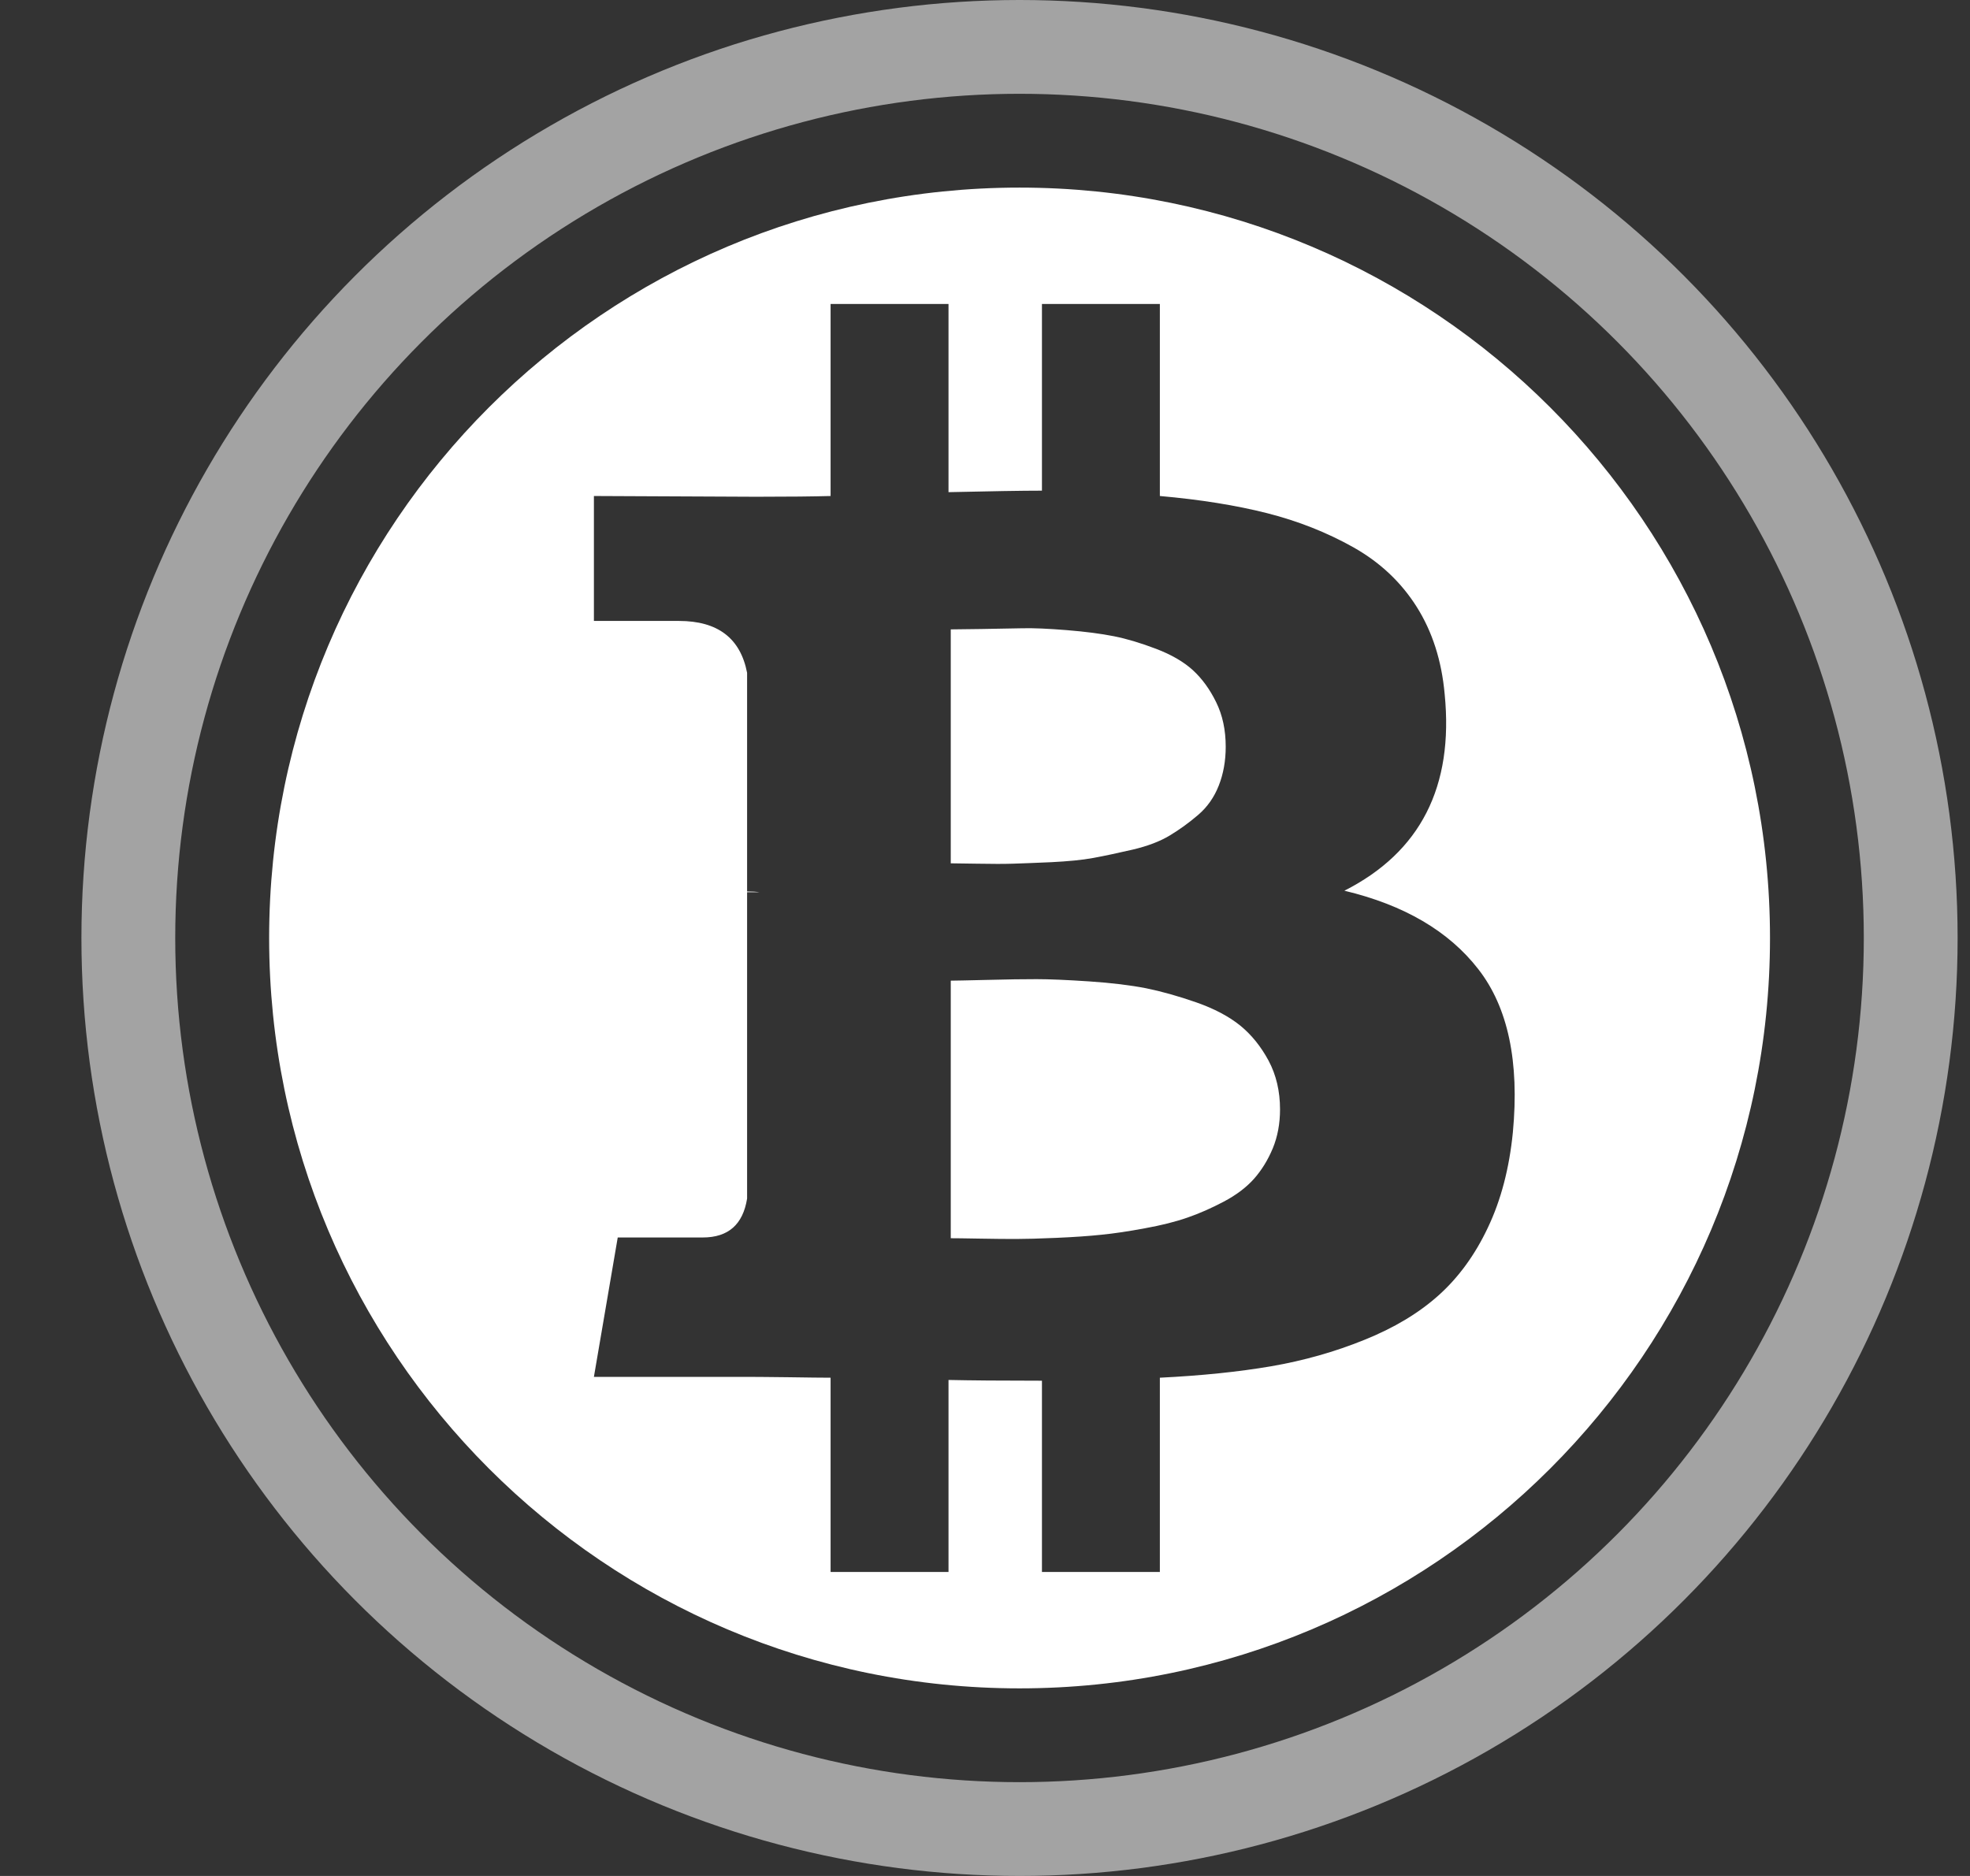
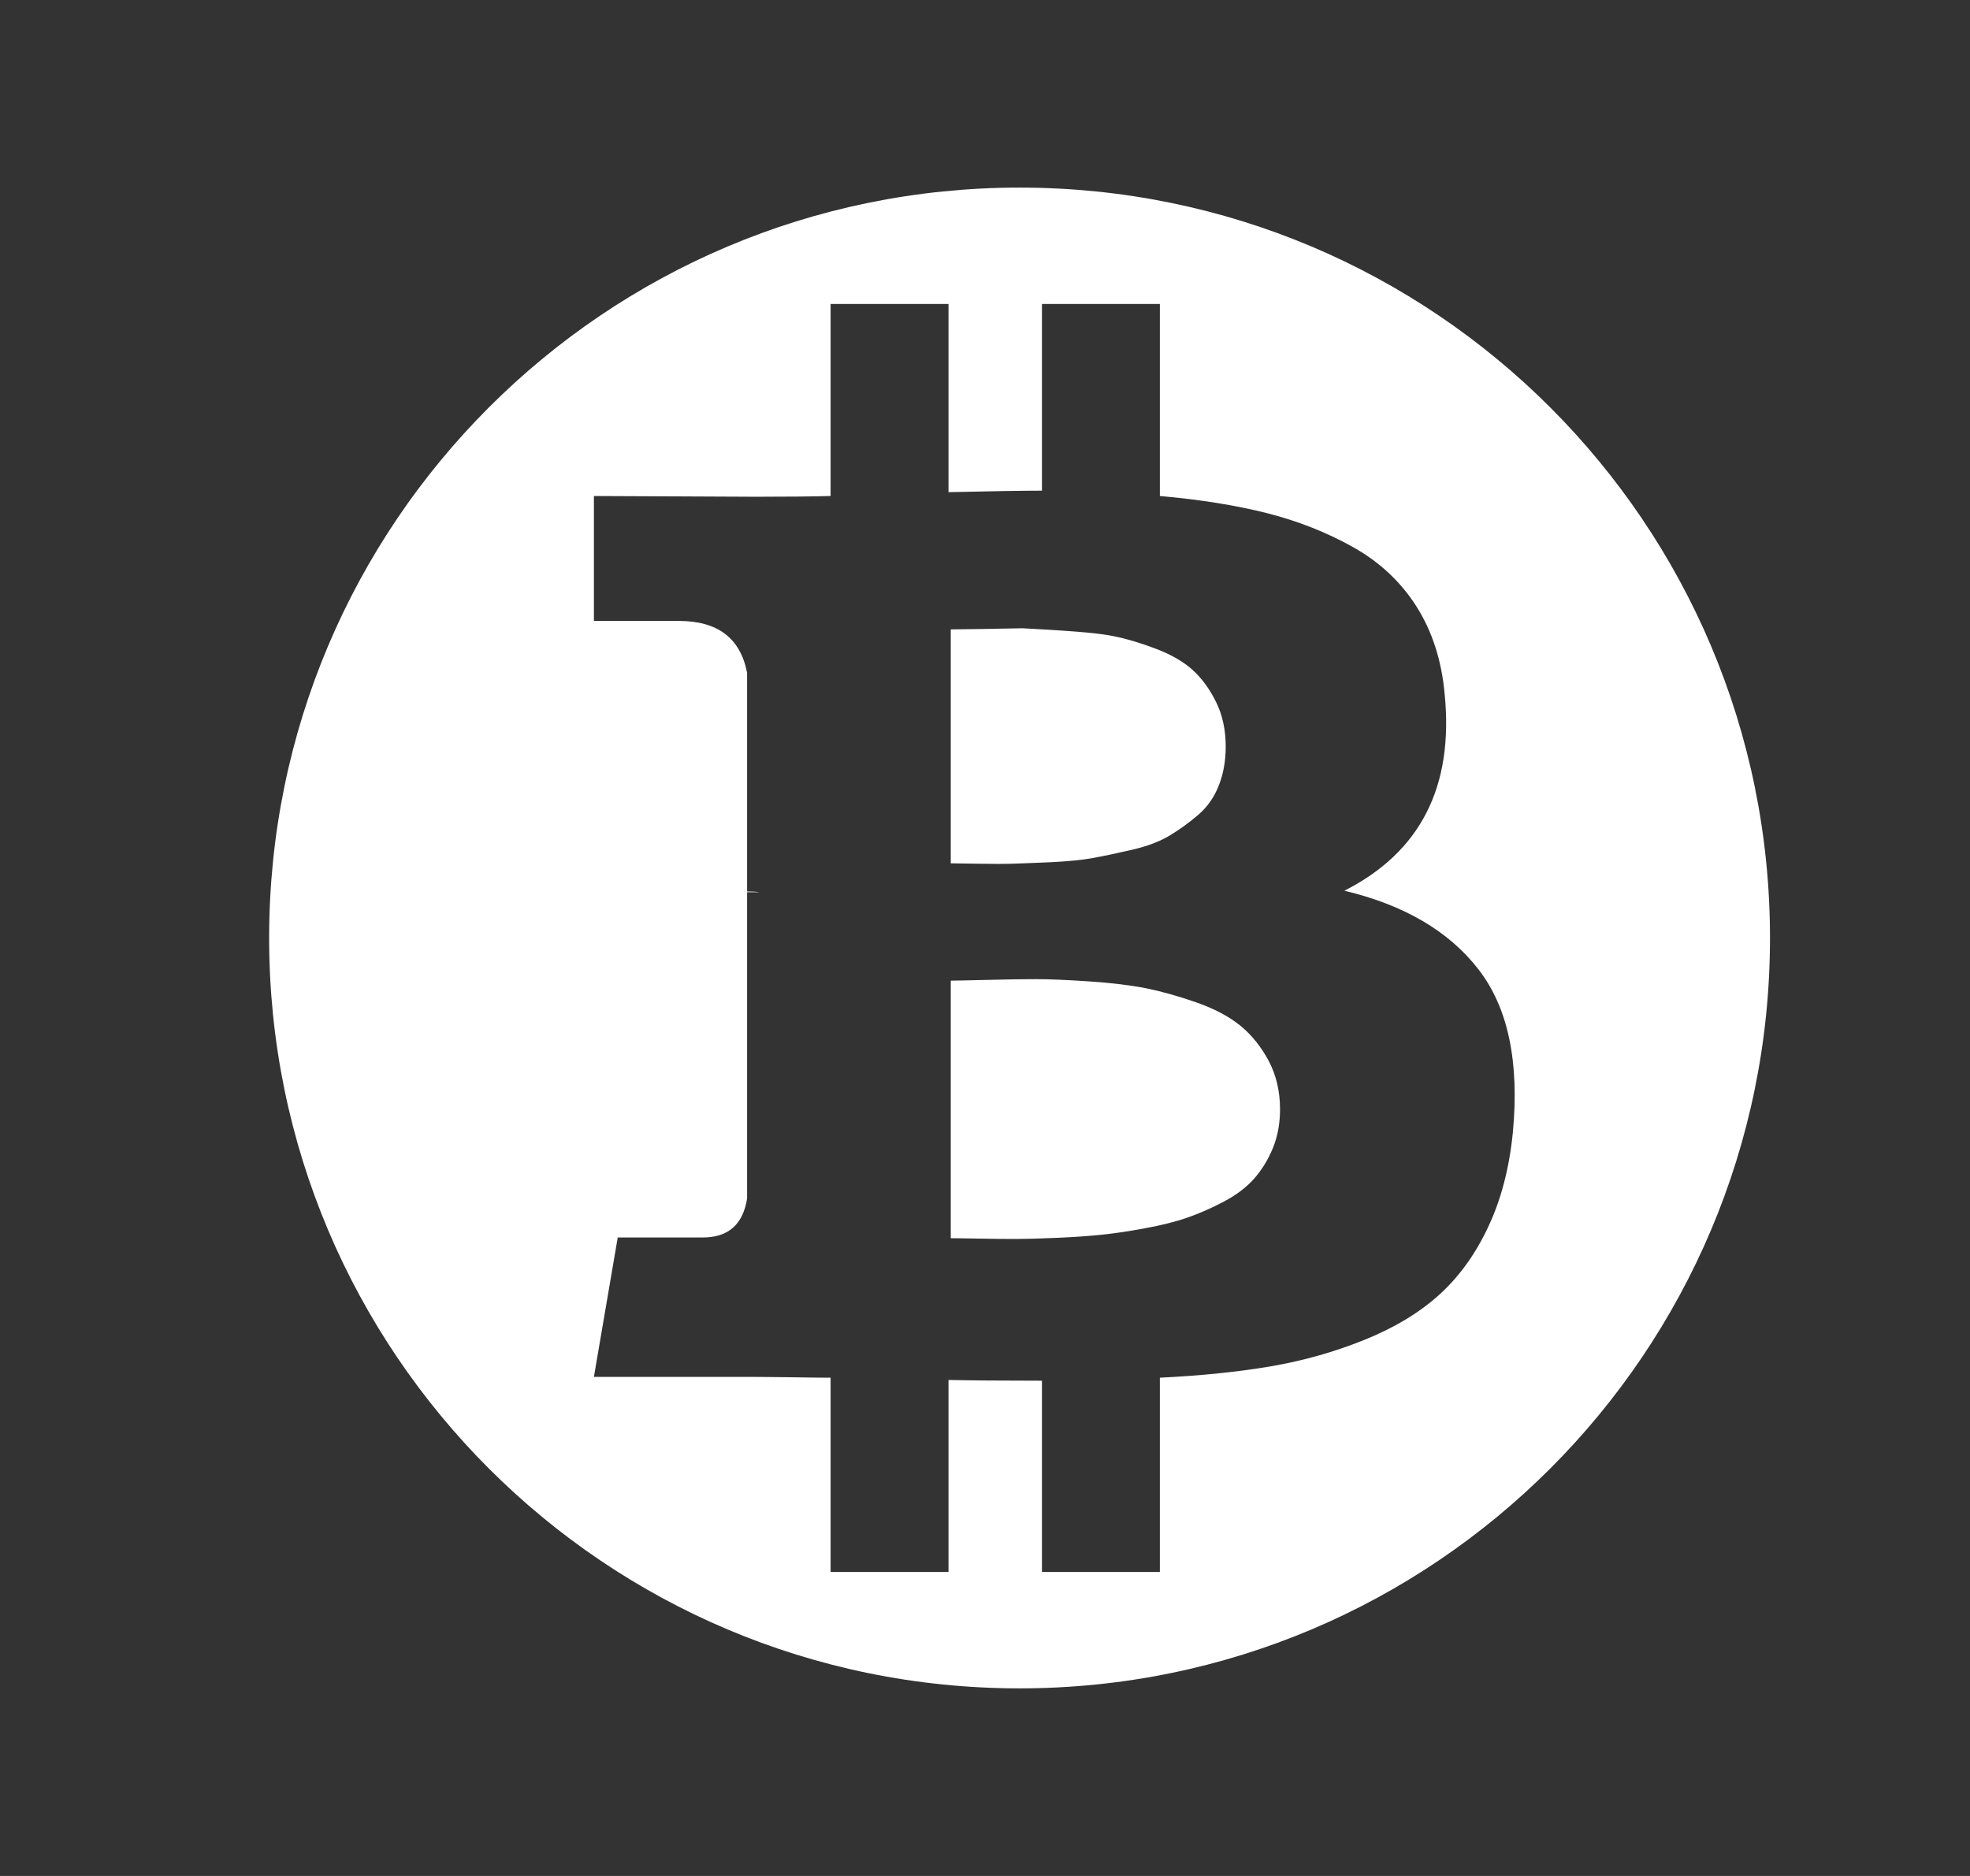
<svg xmlns="http://www.w3.org/2000/svg" width="21" height="20" viewBox="0 0 21 20" fill="none">
  <rect x="0" y="0" width="21" height="20" fill="#333333" stroke="none" />
-   <circle cx="10.868" cy="10" r="9.5" stroke="#A3A3A3" />
-   <path fill-rule="evenodd" clip-rule="evenodd" d="M10.868 18C15.287 18 18.868 14.418 18.868 10C18.868 5.582 15.287 2 10.868 2C6.45 2 2.869 5.582 2.869 10C2.869 14.418 6.45 18 10.868 18ZM14.331 9.496C15.142 9.085 15.498 8.386 15.4 7.4C15.368 7.043 15.268 6.733 15.102 6.47C14.936 6.207 14.712 5.996 14.429 5.836C14.146 5.677 13.838 5.555 13.507 5.471C13.175 5.387 12.794 5.326 12.364 5.288V3.241H11.107V5.231C10.889 5.231 10.557 5.237 10.111 5.247V3.241H8.854V5.288C8.674 5.293 8.41 5.296 8.062 5.296L6.331 5.288V6.62H7.238C7.651 6.62 7.893 6.804 7.964 7.173V9.504C8.018 9.504 8.062 9.507 8.095 9.512H7.964V12.778C7.92 13.055 7.763 13.193 7.491 13.193H6.585L6.331 14.679H7.964C8.067 14.679 8.217 14.681 8.413 14.683C8.609 14.686 8.756 14.688 8.854 14.688V16.759H10.111V14.712C10.339 14.717 10.671 14.72 11.107 14.72V16.759H12.364V14.688C12.81 14.666 13.206 14.625 13.551 14.566C13.897 14.506 14.227 14.413 14.543 14.285C14.859 14.158 15.123 14 15.335 13.81C15.547 13.62 15.723 13.38 15.861 13.087C16 12.795 16.089 12.456 16.127 12.072C16.198 11.319 16.075 10.739 15.759 10.333C15.444 9.927 14.968 9.648 14.331 9.496ZM13.523 11.308C13.604 11.46 13.645 11.633 13.645 11.828C13.645 11.979 13.619 12.118 13.568 12.242C13.516 12.367 13.449 12.475 13.368 12.567C13.286 12.659 13.179 12.74 13.045 12.811C12.912 12.881 12.783 12.938 12.658 12.981C12.532 13.025 12.381 13.063 12.204 13.095C12.028 13.128 11.873 13.151 11.739 13.164C11.606 13.178 11.447 13.189 11.262 13.197C11.077 13.205 10.932 13.209 10.829 13.209C10.726 13.209 10.595 13.208 10.437 13.205C10.28 13.202 10.179 13.201 10.135 13.201V10.455C10.179 10.455 10.308 10.452 10.523 10.447C10.738 10.441 10.914 10.439 11.05 10.439C11.185 10.439 11.373 10.447 11.613 10.463C11.852 10.479 12.053 10.504 12.217 10.536C12.38 10.569 12.558 10.619 12.751 10.686C12.945 10.754 13.101 10.837 13.221 10.934C13.341 11.032 13.441 11.156 13.523 11.308ZM12.964 7.486C13.032 7.624 13.066 7.782 13.066 7.961C13.066 8.112 13.041 8.251 12.992 8.375C12.943 8.5 12.87 8.604 12.772 8.688C12.674 8.772 12.573 8.845 12.47 8.907C12.366 8.97 12.235 9.02 12.074 9.058C11.913 9.095 11.773 9.125 11.653 9.147C11.534 9.169 11.384 9.183 11.205 9.192C11.025 9.2 10.889 9.205 10.796 9.208C10.704 9.211 10.577 9.211 10.417 9.208C10.256 9.205 10.162 9.204 10.135 9.204V6.71C10.173 6.71 10.281 6.708 10.458 6.706C10.635 6.703 10.781 6.7 10.899 6.698C11.015 6.695 11.173 6.702 11.372 6.718C11.571 6.734 11.738 6.756 11.874 6.783C12.01 6.81 12.16 6.855 12.323 6.917C12.486 6.979 12.617 7.055 12.715 7.144C12.813 7.234 12.896 7.347 12.964 7.486Z" fill="white" />
+   <path fill-rule="evenodd" clip-rule="evenodd" d="M10.868 18C15.287 18 18.868 14.418 18.868 10C18.868 5.582 15.287 2 10.868 2C6.45 2 2.869 5.582 2.869 10C2.869 14.418 6.45 18 10.868 18ZM14.331 9.496C15.142 9.085 15.498 8.386 15.4 7.4C15.368 7.043 15.268 6.733 15.102 6.47C14.936 6.207 14.712 5.996 14.429 5.836C14.146 5.677 13.838 5.555 13.507 5.471C13.175 5.387 12.794 5.326 12.364 5.288V3.241H11.107V5.231C10.889 5.231 10.557 5.237 10.111 5.247V3.241H8.854V5.288C8.674 5.293 8.41 5.296 8.062 5.296L6.331 5.288V6.62H7.238C7.651 6.62 7.893 6.804 7.964 7.173V9.504C8.018 9.504 8.062 9.507 8.095 9.512H7.964V12.778C7.92 13.055 7.763 13.193 7.491 13.193H6.585L6.331 14.679H7.964C8.067 14.679 8.217 14.681 8.413 14.683C8.609 14.686 8.756 14.688 8.854 14.688V16.759H10.111V14.712C10.339 14.717 10.671 14.72 11.107 14.72V16.759H12.364V14.688C12.81 14.666 13.206 14.625 13.551 14.566C13.897 14.506 14.227 14.413 14.543 14.285C14.859 14.158 15.123 14 15.335 13.81C15.547 13.62 15.723 13.38 15.861 13.087C16 12.795 16.089 12.456 16.127 12.072C16.198 11.319 16.075 10.739 15.759 10.333C15.444 9.927 14.968 9.648 14.331 9.496ZM13.523 11.308C13.604 11.46 13.645 11.633 13.645 11.828C13.645 11.979 13.619 12.118 13.568 12.242C13.516 12.367 13.449 12.475 13.368 12.567C13.286 12.659 13.179 12.74 13.045 12.811C12.912 12.881 12.783 12.938 12.658 12.981C12.532 13.025 12.381 13.063 12.204 13.095C12.028 13.128 11.873 13.151 11.739 13.164C11.606 13.178 11.447 13.189 11.262 13.197C11.077 13.205 10.932 13.209 10.829 13.209C10.726 13.209 10.595 13.208 10.437 13.205C10.28 13.202 10.179 13.201 10.135 13.201V10.455C10.179 10.455 10.308 10.452 10.523 10.447C10.738 10.441 10.914 10.439 11.05 10.439C11.185 10.439 11.373 10.447 11.613 10.463C11.852 10.479 12.053 10.504 12.217 10.536C12.38 10.569 12.558 10.619 12.751 10.686C12.945 10.754 13.101 10.837 13.221 10.934C13.341 11.032 13.441 11.156 13.523 11.308ZM12.964 7.486C13.032 7.624 13.066 7.782 13.066 7.961C13.066 8.112 13.041 8.251 12.992 8.375C12.943 8.5 12.87 8.604 12.772 8.688C12.674 8.772 12.573 8.845 12.47 8.907C12.366 8.97 12.235 9.02 12.074 9.058C11.913 9.095 11.773 9.125 11.653 9.147C11.534 9.169 11.384 9.183 11.205 9.192C11.025 9.2 10.889 9.205 10.796 9.208C10.704 9.211 10.577 9.211 10.417 9.208C10.256 9.205 10.162 9.204 10.135 9.204V6.71C10.173 6.71 10.281 6.708 10.458 6.706C10.635 6.703 10.781 6.7 10.899 6.698C11.571 6.734 11.738 6.756 11.874 6.783C12.01 6.81 12.16 6.855 12.323 6.917C12.486 6.979 12.617 7.055 12.715 7.144C12.813 7.234 12.896 7.347 12.964 7.486Z" fill="white" />
</svg>